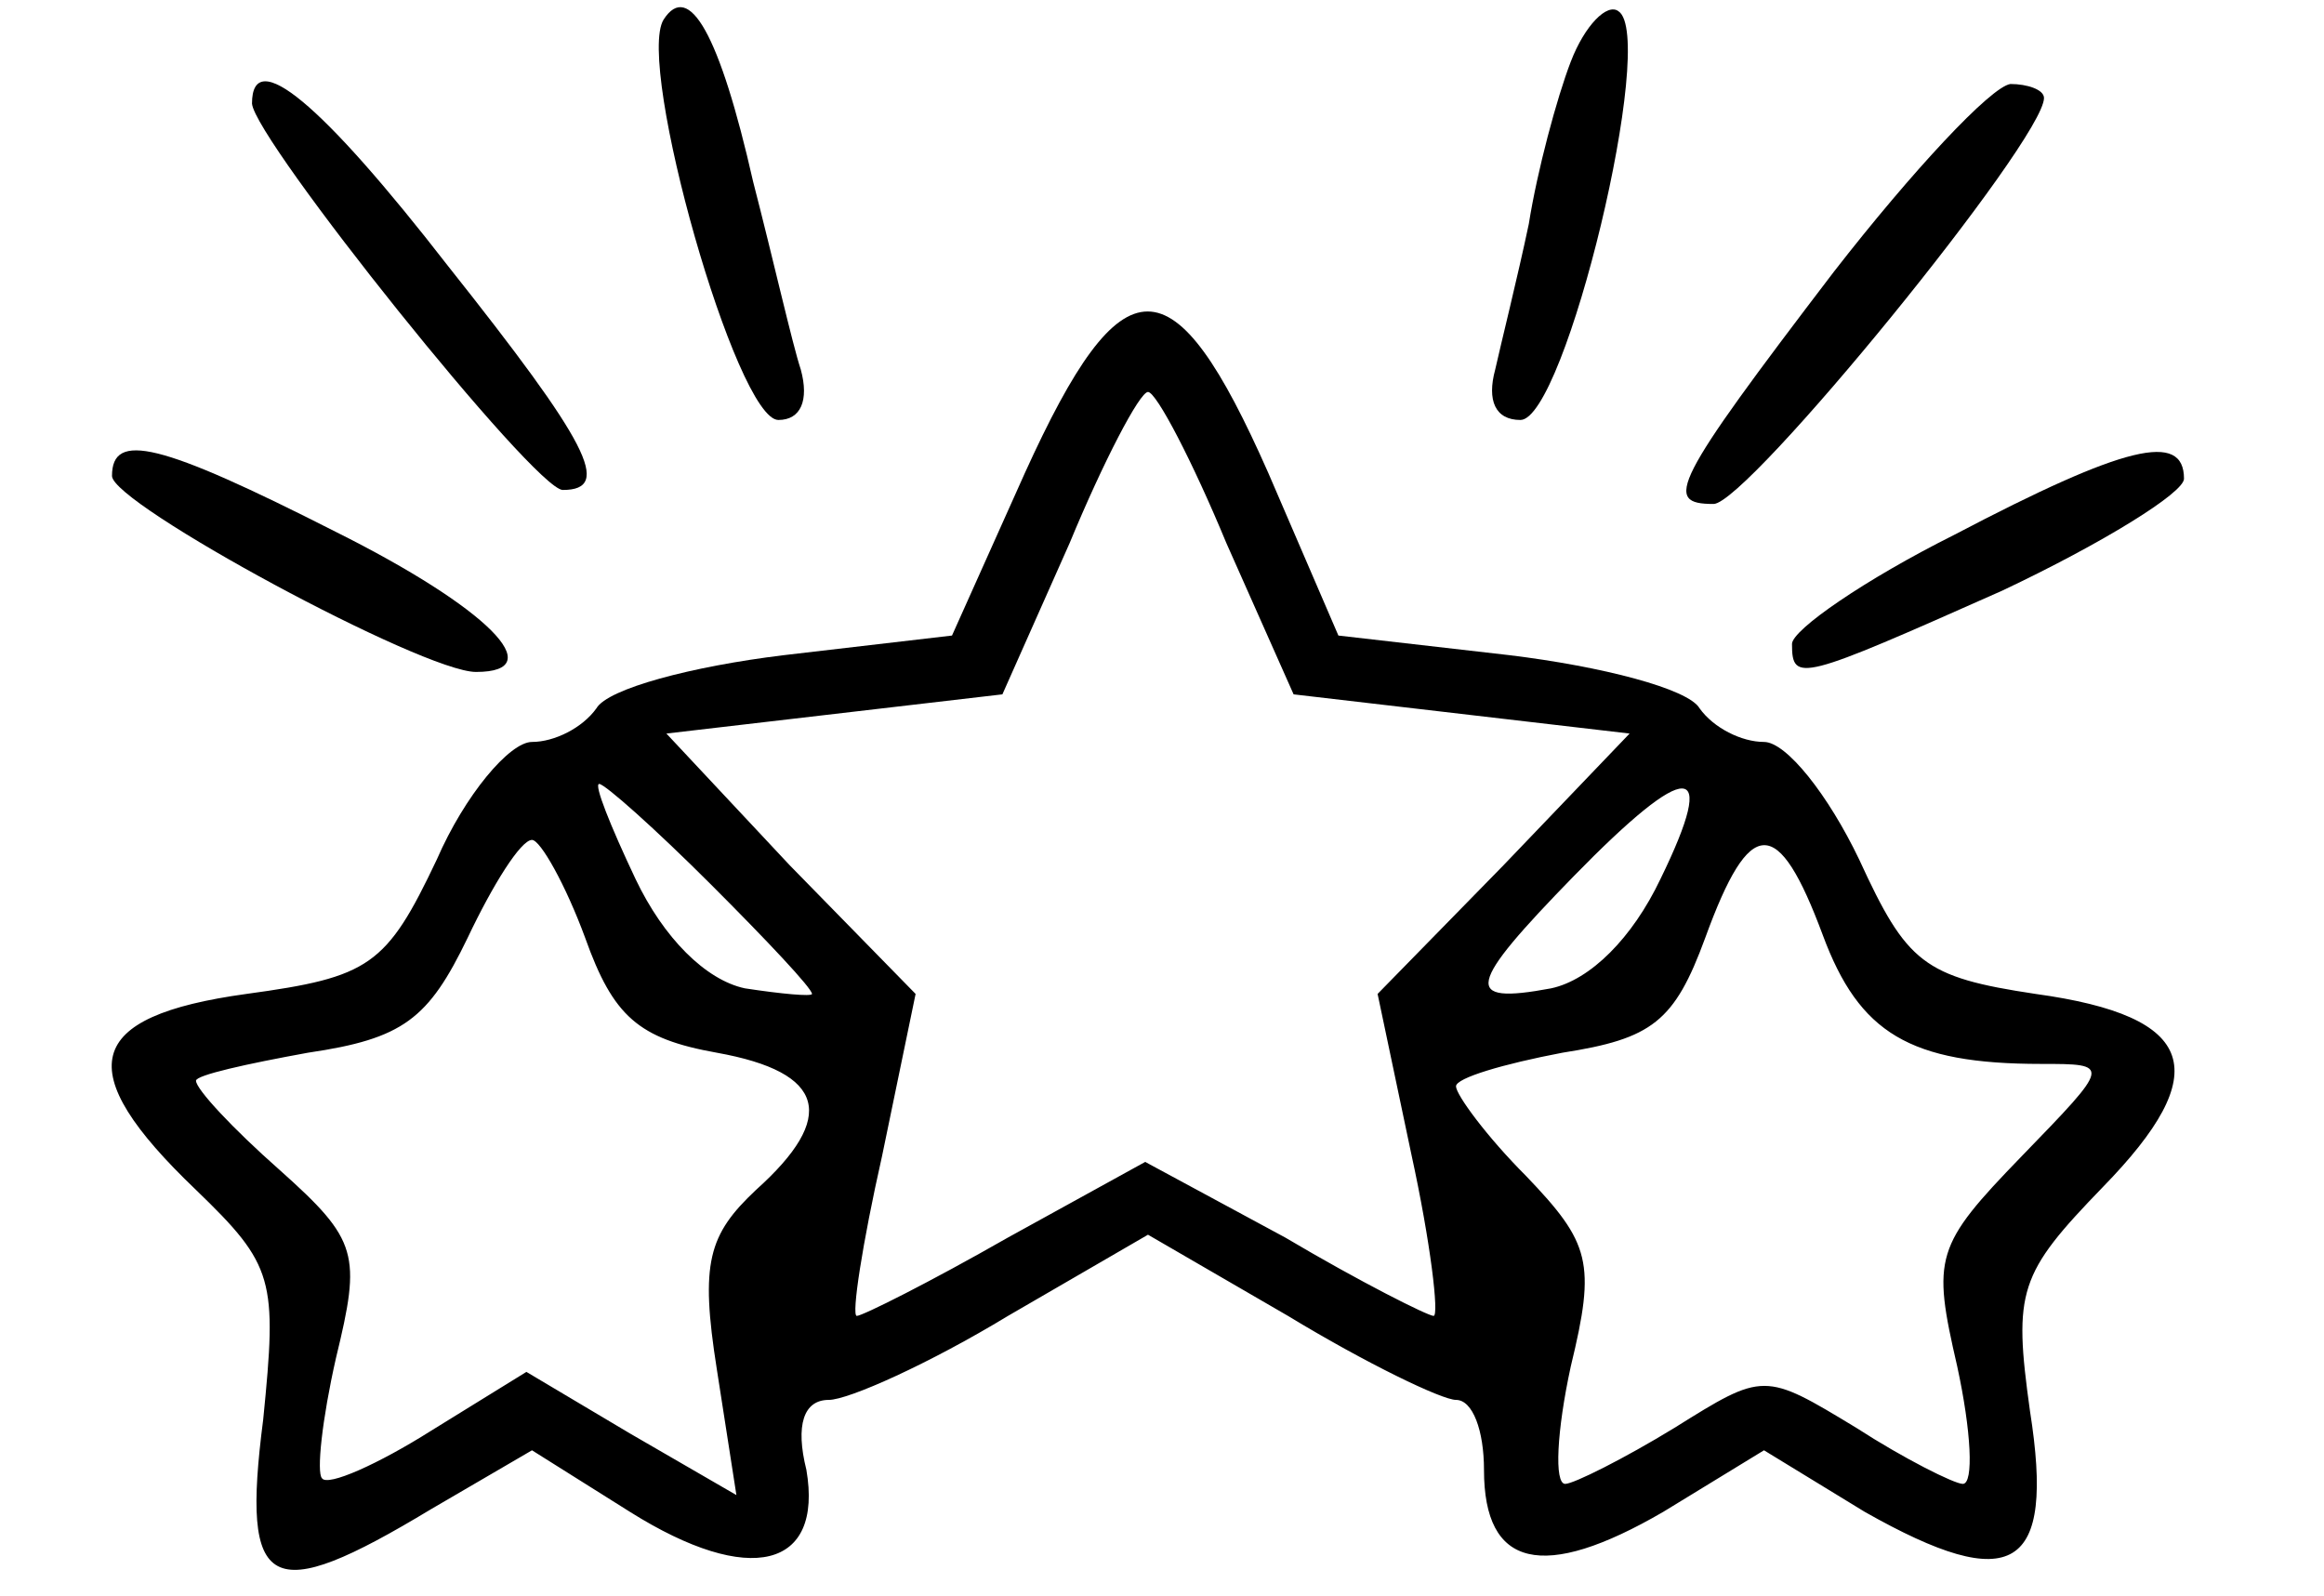
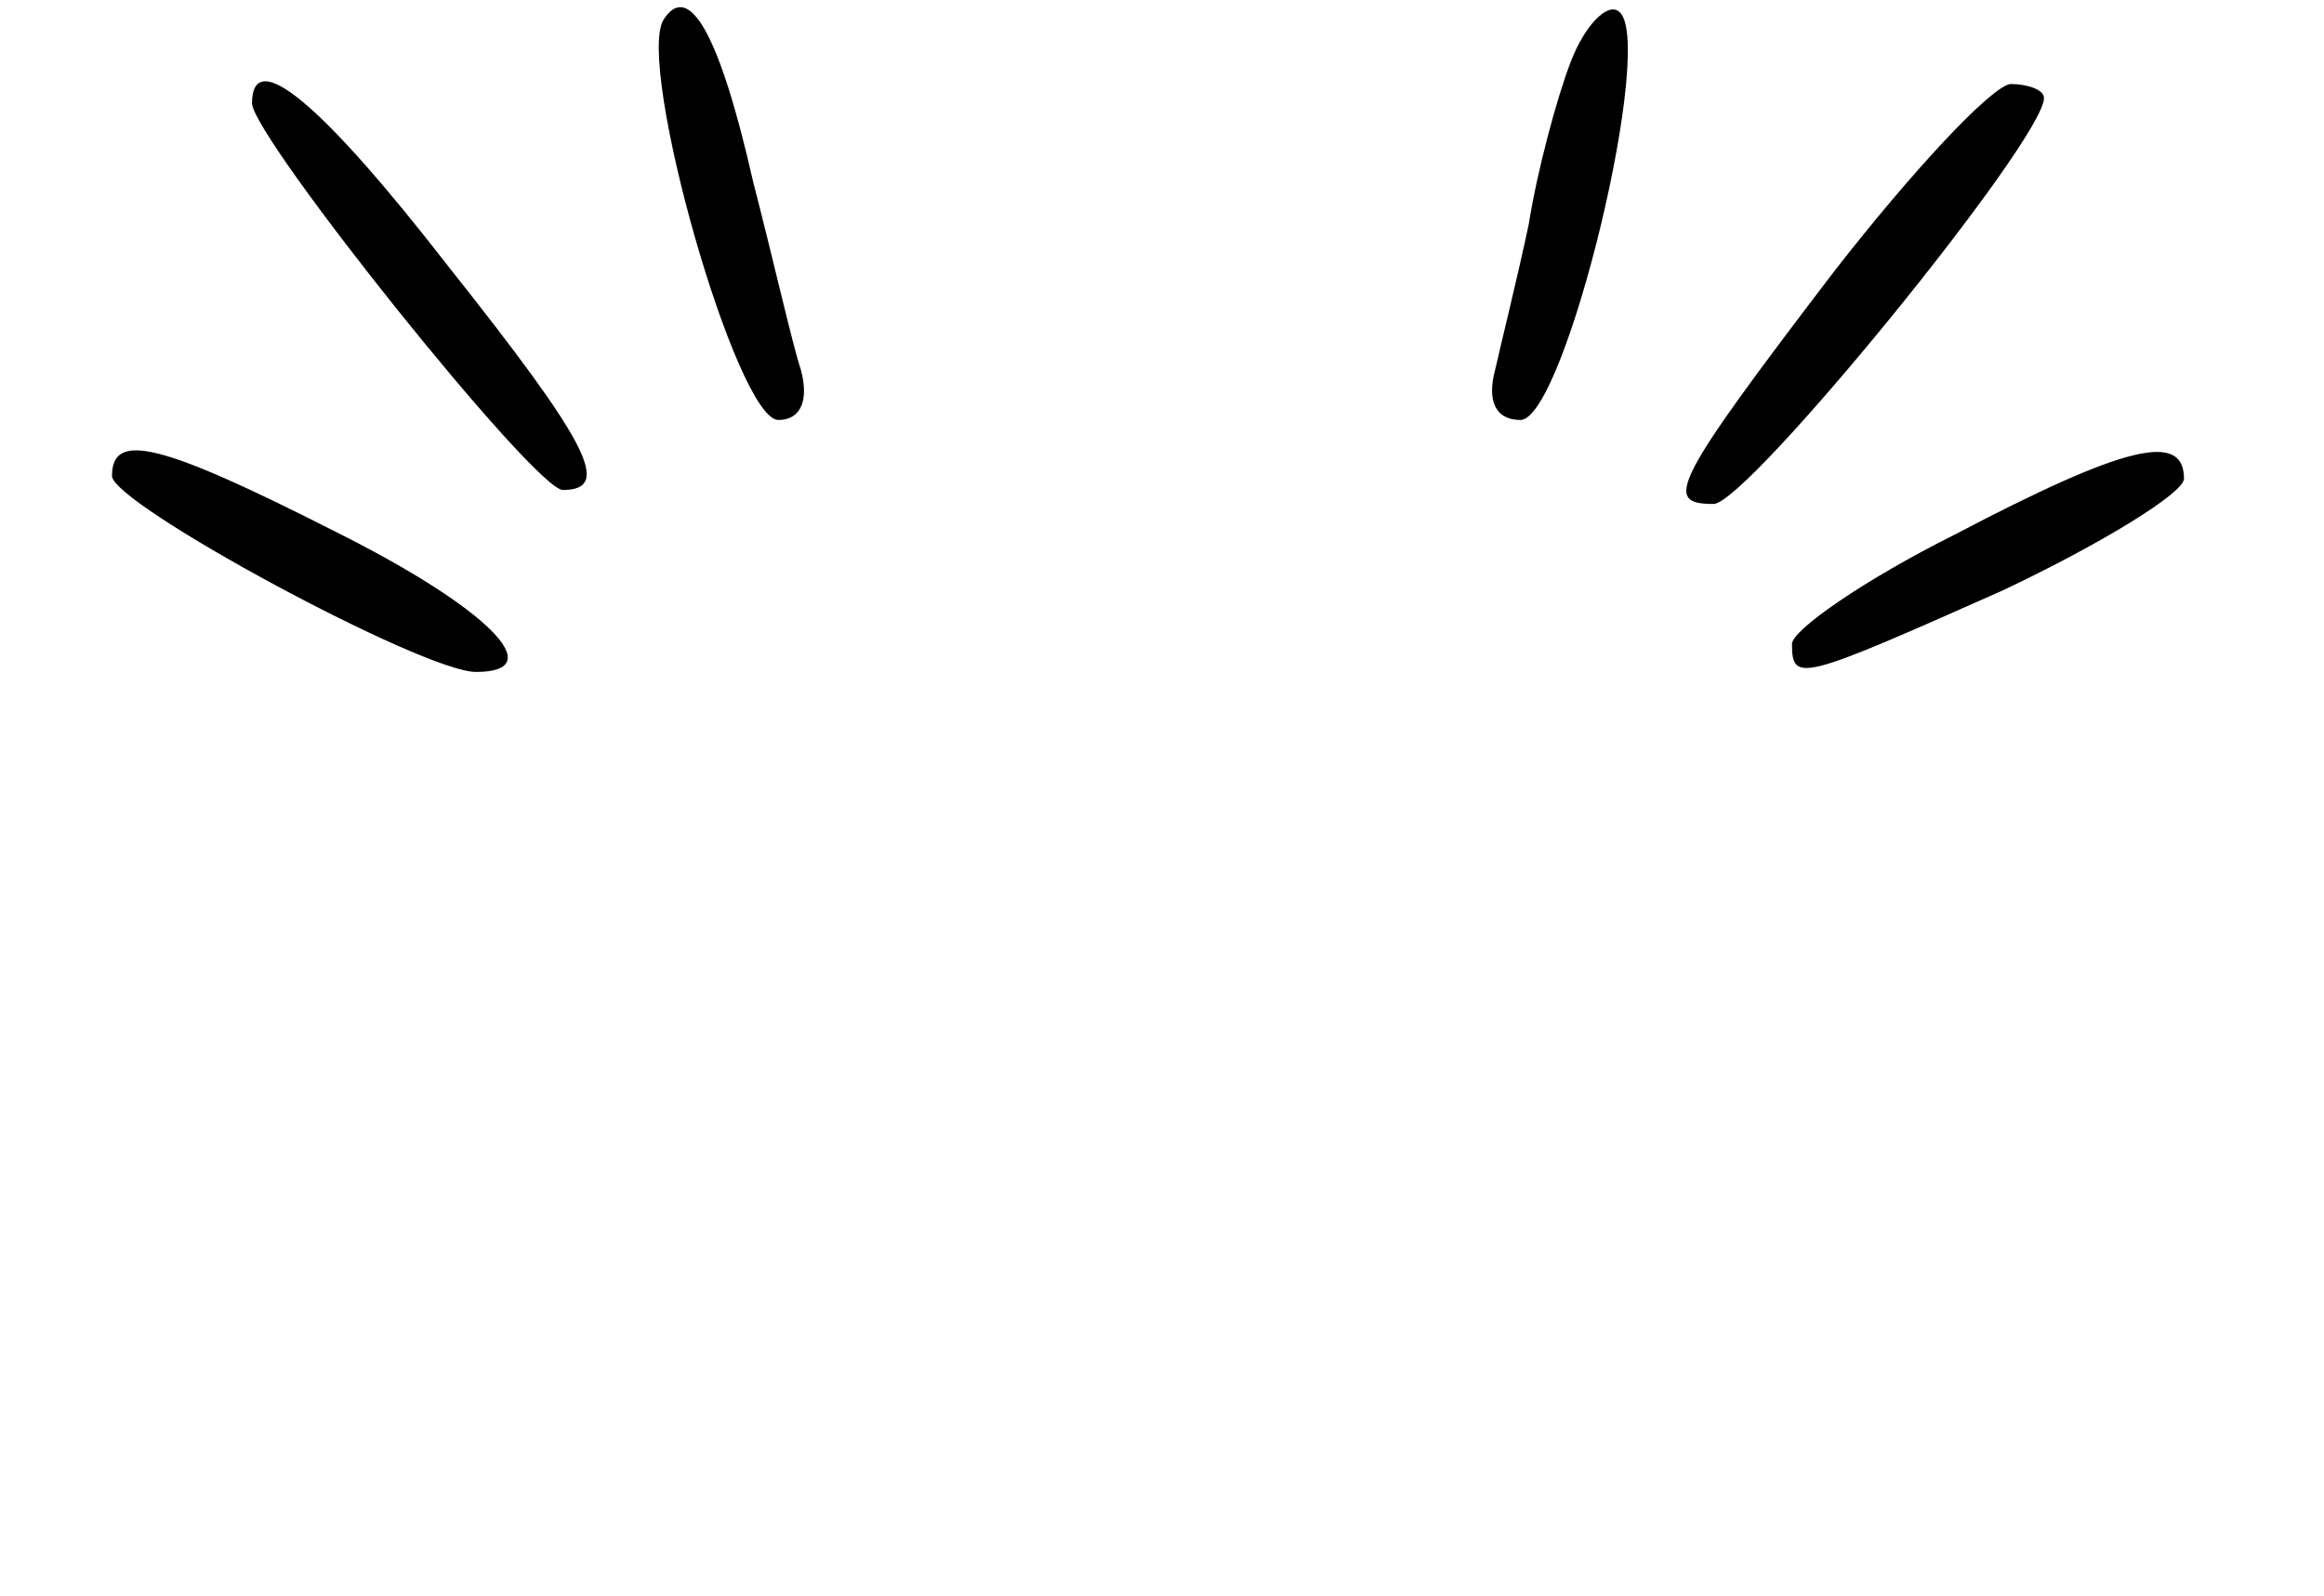
<svg xmlns="http://www.w3.org/2000/svg" version="1.0" width="83pt" height="57pt" viewBox="0 0 83 57" preserveAspectRatio="xMidYMid meet">
  <g transform="translate(0,57) scale(0.1,-0.1)" fill="#000000" stroke="none">
    <path d="M237 563 c-10 -16 26 -143 41 -143 8 0 11 7 8 18 -3 9 -10 40 -17 67 -12 53 -23 72 -32 58z" />
    <path d="M561 548 c-5 -13 -12 -39 -15 -58 -4 -19 -10 -43 -12 -52 -3 -11 0 -18 9 -18 16 0 49 137 35 146 -4 3 -12 -5 -17 -18z" />
    <path d="M90 533 c1 -13 101 -138 111 -138 18 0 9 17 -41 80 -45 58 -70 79 -70 58z" />
    <path d="M655 473 c-58 -76 -61 -83 -43 -83 12 0 118 130 118 145 0 3 -6 5 -12 5 -7 -1 -35 -31 -63 -67z" />
-     <path d="M366 401 l-26 -58 -60 -7 c-33 -4 -63 -12 -67 -19 -5 -7 -15 -12 -23 -12 -8 0 -24 -19 -34 -42 -18 -38 -24 -42 -68 -48 -58 -8 -63 -27 -18 -70 28 -27 29 -32 24 -82 -8 -62 2 -67 60 -32 l36 21 35 -22 c43 -27 69 -20 63 15 -4 16 -1 25 8 25 7 0 36 13 64 30 l50 29 50 -29 c28 -17 55 -30 60 -30 6 0 10 -11 10 -25 0 -35 21 -40 64 -15 l36 22 36 -22 c53 -30 68 -21 59 36 -6 43 -4 49 26 80 40 41 34 61 -24 69 -40 6 -46 11 -63 48 -11 23 -26 42 -34 42 -8 0 -18 5 -23 12 -4 7 -35 15 -68 19 l-61 7 -25 58 c-34 77 -52 77 -87 0z m72 -25 l24 -54 60 -7 60 -7 -45 -47 -45 -46 12 -57 c7 -32 10 -58 8 -58 -2 0 -26 12 -53 28 l-50 27 -49 -27 c-28 -16 -52 -28 -54 -28 -2 0 2 26 9 57 l12 58 -45 46 -44 47 60 7 60 7 24 54 c12 29 25 54 28 54 3 0 16 -25 28 -54z m-184 -122 c20 -20 36 -37 36 -39 0 -1 -11 0 -24 2 -14 3 -29 18 -39 39 -9 19 -15 34 -13 34 2 0 20 -16 40 -36z m339 2 c-10 -21 -25 -36 -39 -39 -32 -6 -30 1 8 40 41 42 52 42 31 -1z m-384 -21 c10 -28 19 -36 47 -41 39 -7 43 -23 14 -49 -17 -16 -20 -26 -14 -64 l7 -45 -38 22 -37 22 -34 -21 c-19 -12 -37 -20 -39 -17 -2 2 0 21 5 43 9 37 8 42 -20 67 -17 15 -30 29 -30 32 0 2 18 6 40 10 34 5 43 12 57 41 9 19 19 35 23 35 3 0 12 -16 19 -35z m442 1 c13 -35 31 -46 78 -46 25 0 25 0 -7 -33 -31 -32 -32 -36 -23 -75 5 -23 6 -42 2 -42 -3 0 -21 9 -38 20 -33 20 -33 20 -65 0 -18 -11 -36 -20 -39 -20 -4 0 -3 19 2 42 9 37 7 44 -16 68 -14 14 -25 29 -25 32 0 3 17 8 38 12 32 5 40 11 51 41 16 44 26 44 42 1z" />
    <path d="M40 400 c0 -10 111 -70 130 -70 27 0 4 23 -50 50 -63 32 -80 36 -80 20z" />
    <path d="M698 379 c-32 -16 -58 -34 -58 -39 0 -14 3 -13 75 19 36 17 65 35 65 40 0 17 -21 12 -82 -20z" />
  </g>
</svg>